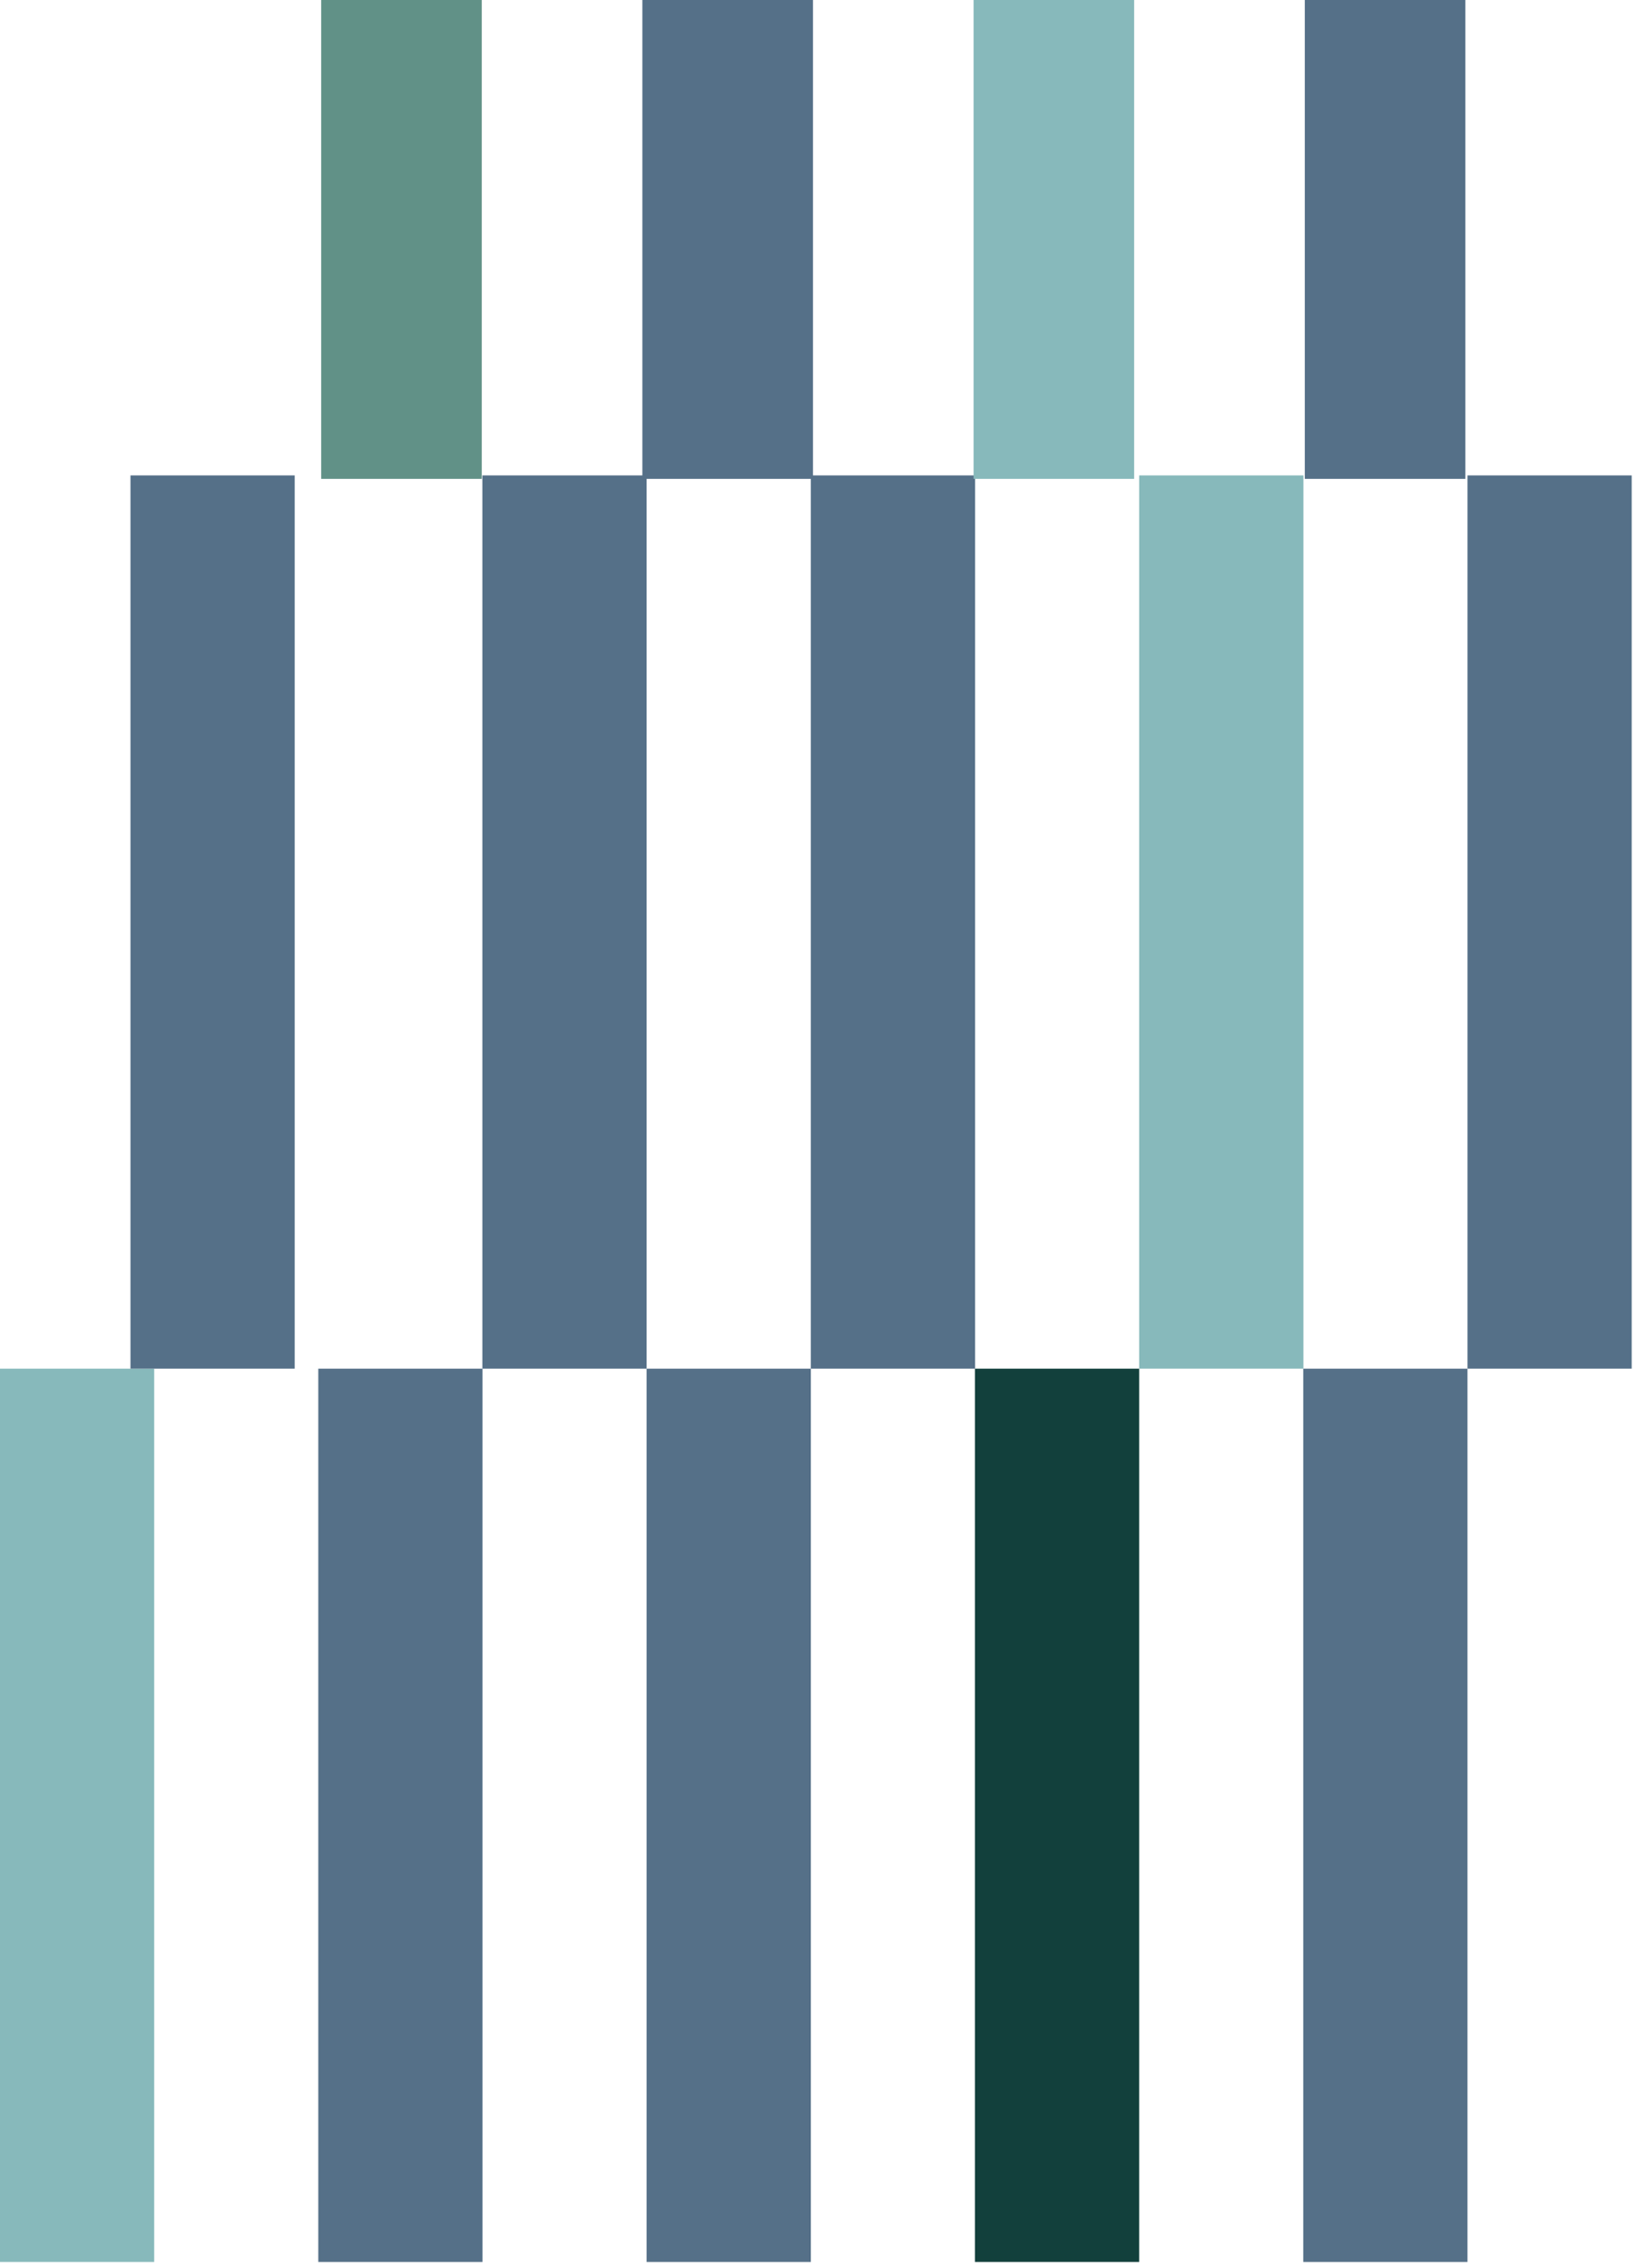
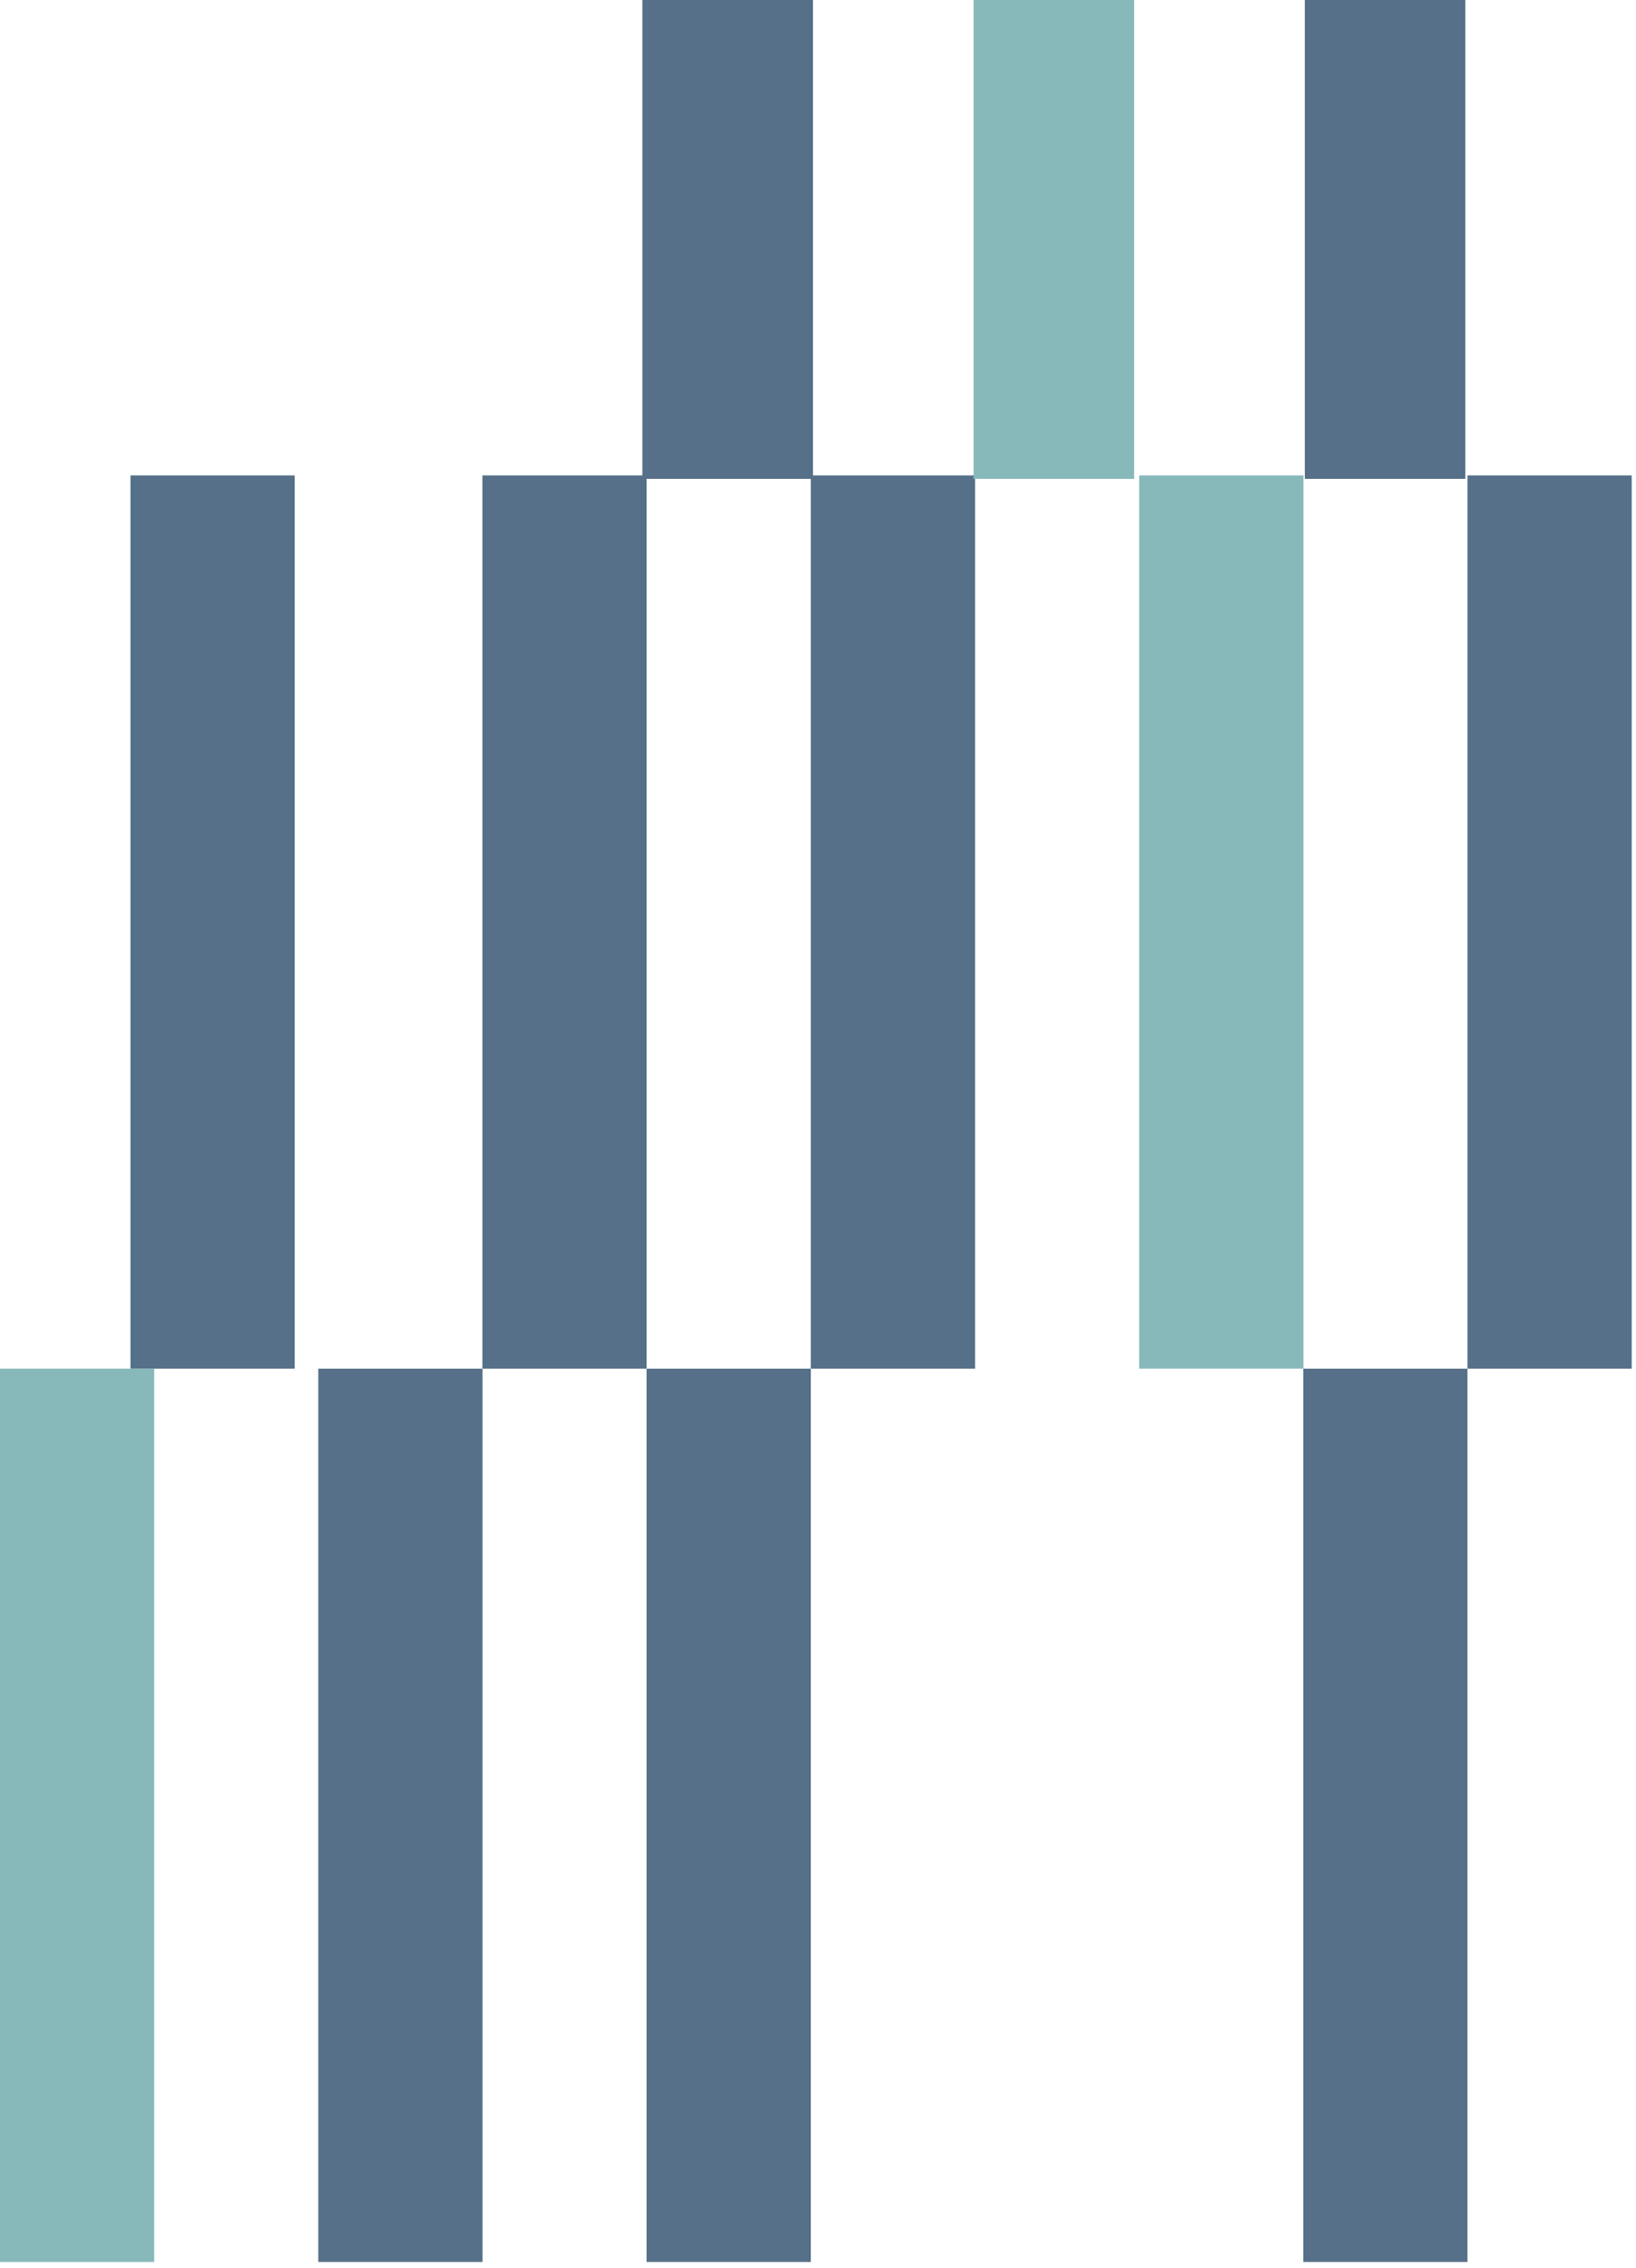
<svg xmlns="http://www.w3.org/2000/svg" width="163" height="226" viewBox="0 0 163 226" fill="none">
  <path d="M15.363 136.375H-1V225.38H15.363V136.375Z" fill="#87B9BB" />
  <path d="M64.424 47.37H48.062V136.374H64.424V47.37Z" fill="#557088" />
  <path d="M29.363 47.37H13V136.374H29.363V47.37Z" fill="#557088" />
-   <path d="M48 0H32V47.715H48V0Z" fill="#619187" />
  <path d="M48.074 136.375H31.712V225.38H48.074V136.375Z" fill="#557088" />
  <path d="M97.15 47.37H80.787V136.374H97.15V47.37Z" fill="#557088" />
  <path d="M81 0H64V47.715H81V0Z" fill="#557088" />
  <path d="M80.786 136.375H64.424V225.38H80.786V136.375Z" fill="#557088" />
  <path d="M129.861 47.37H113.499V136.374H129.861V47.37Z" fill="#87B9BB" />
  <path d="M113 0H97V47.715H113V0Z" fill="#87B9BB" />
-   <path d="M113.498 136.375H97.136V225.38H113.498V136.375Z" fill="#12403C" />
  <path d="M162.573 47.37H146.211V136.374H162.573V47.37Z" fill="#557088" />
  <path d="M146 0H130V47.715H146V0Z" fill="#557088" />
  <path d="M146.21 136.375H129.848V225.38H146.21V136.375Z" fill="#557088" />
</svg>